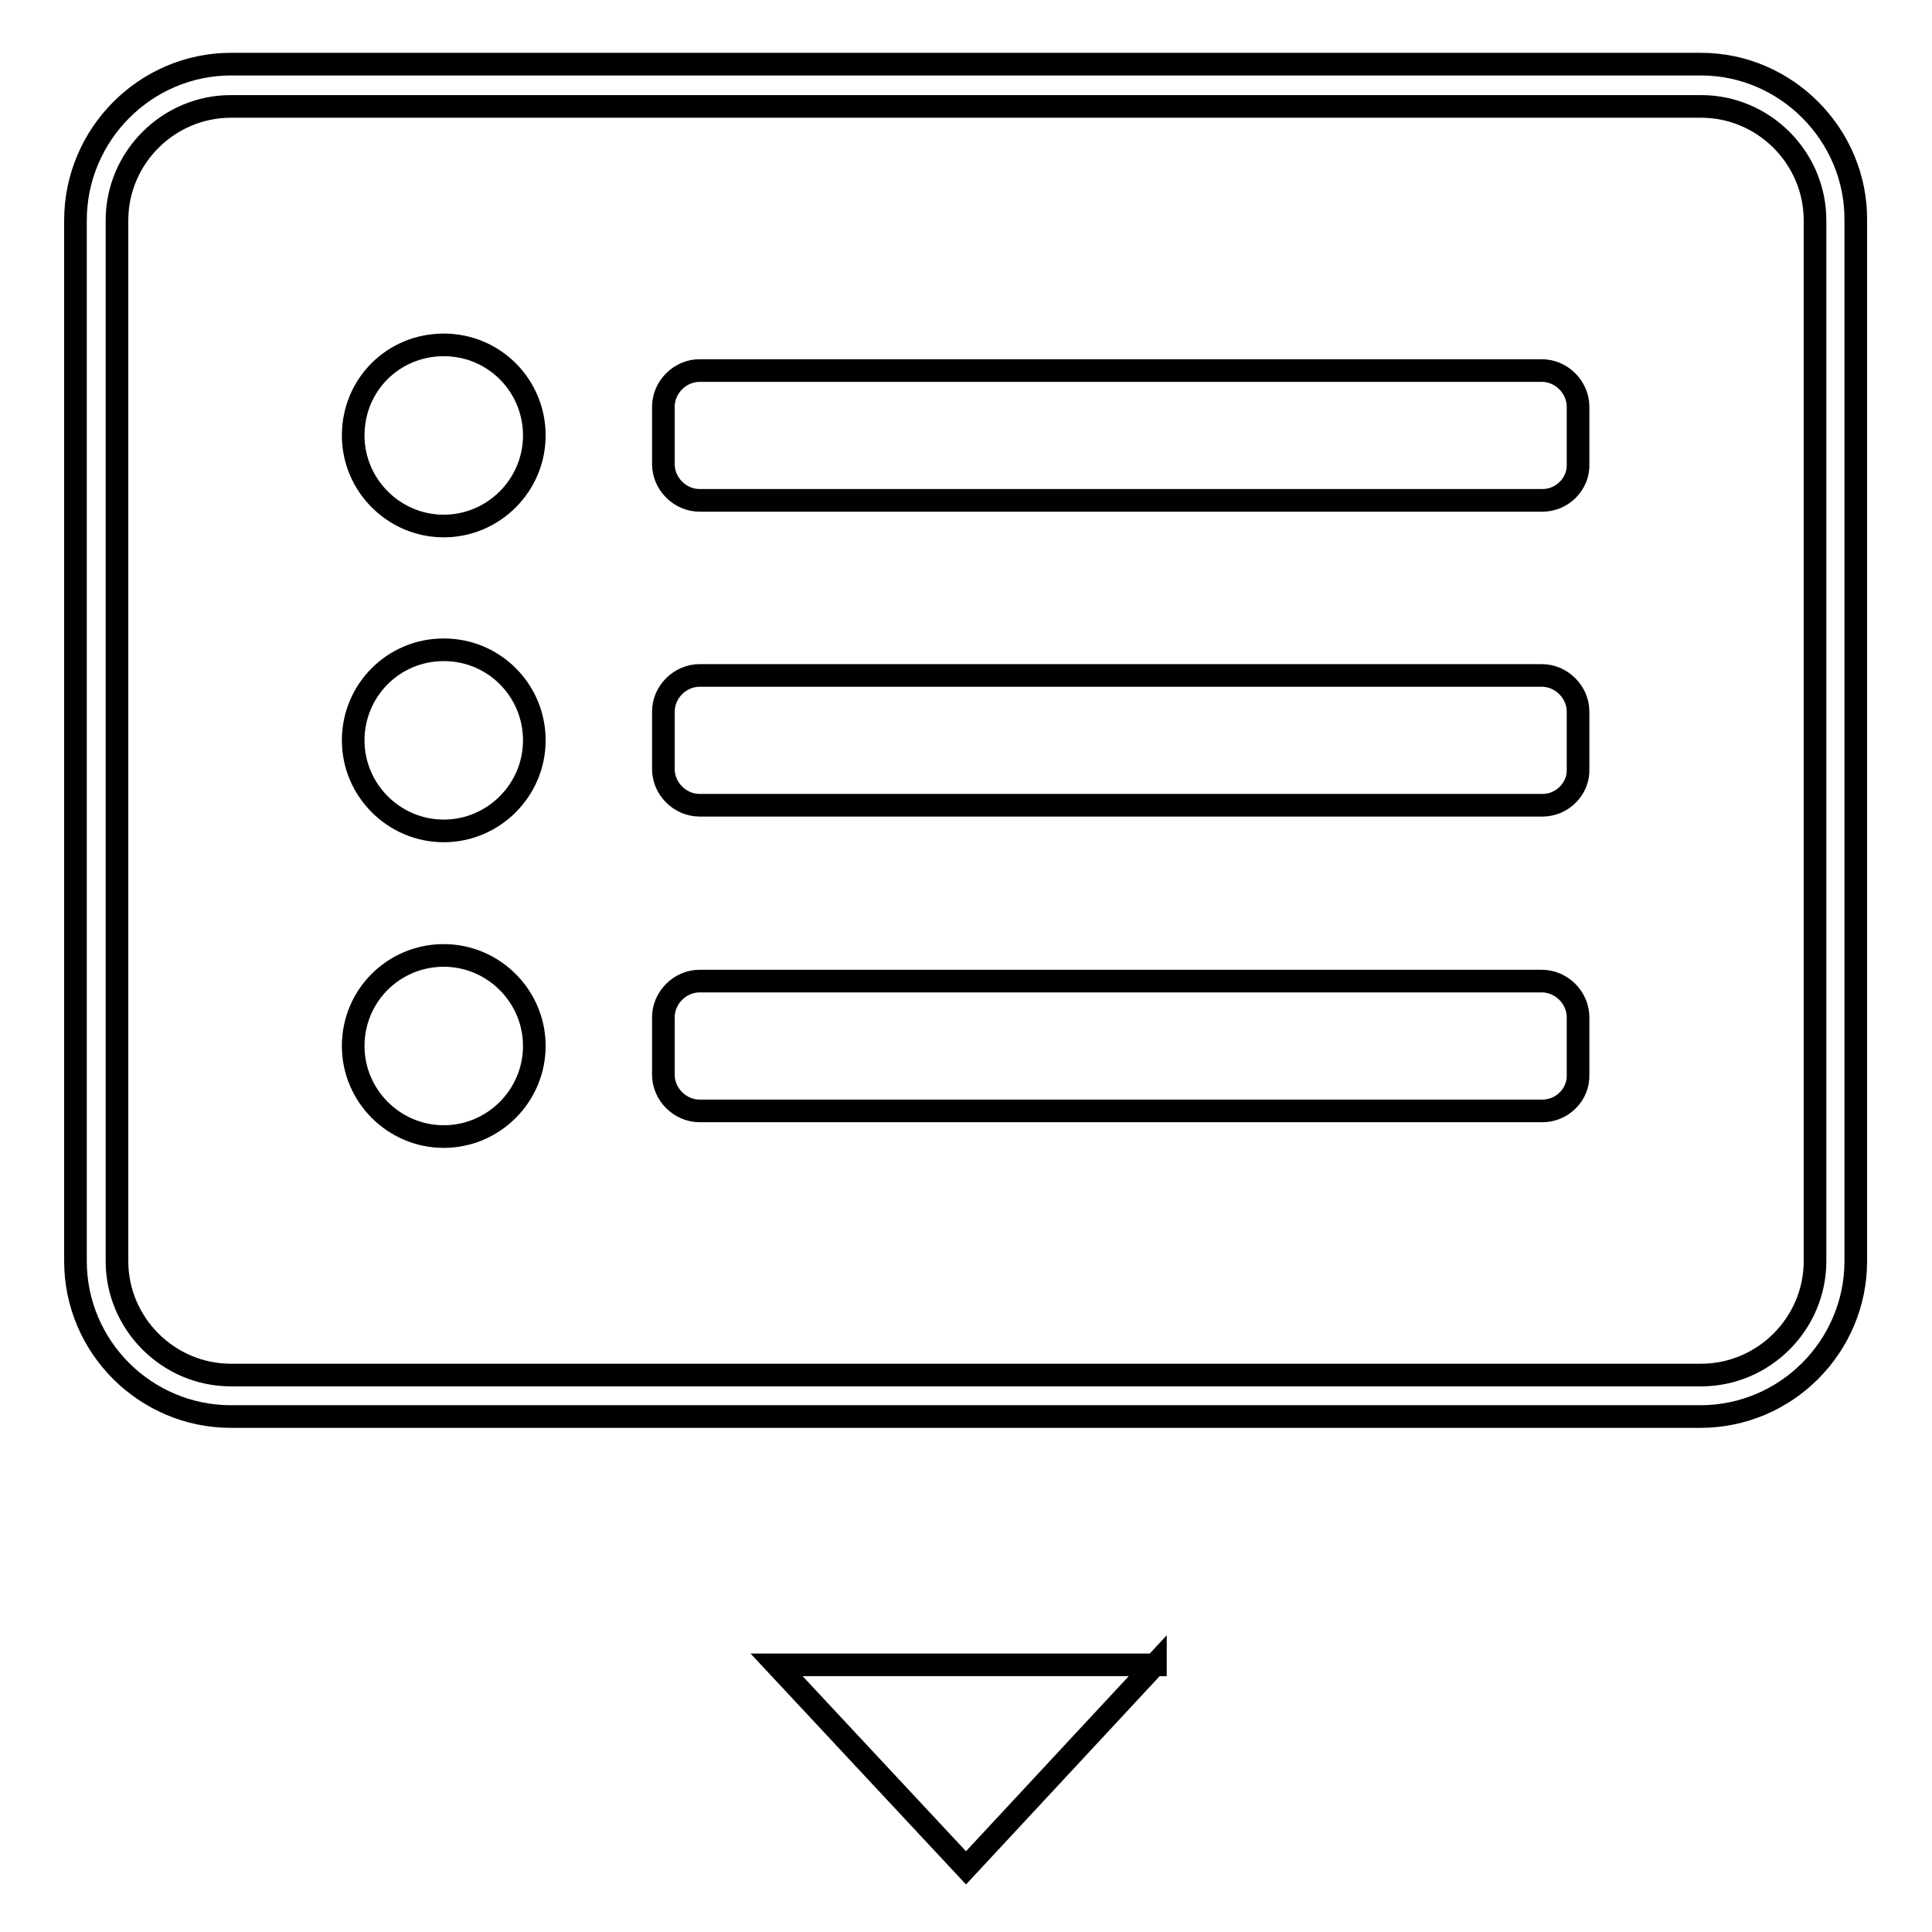
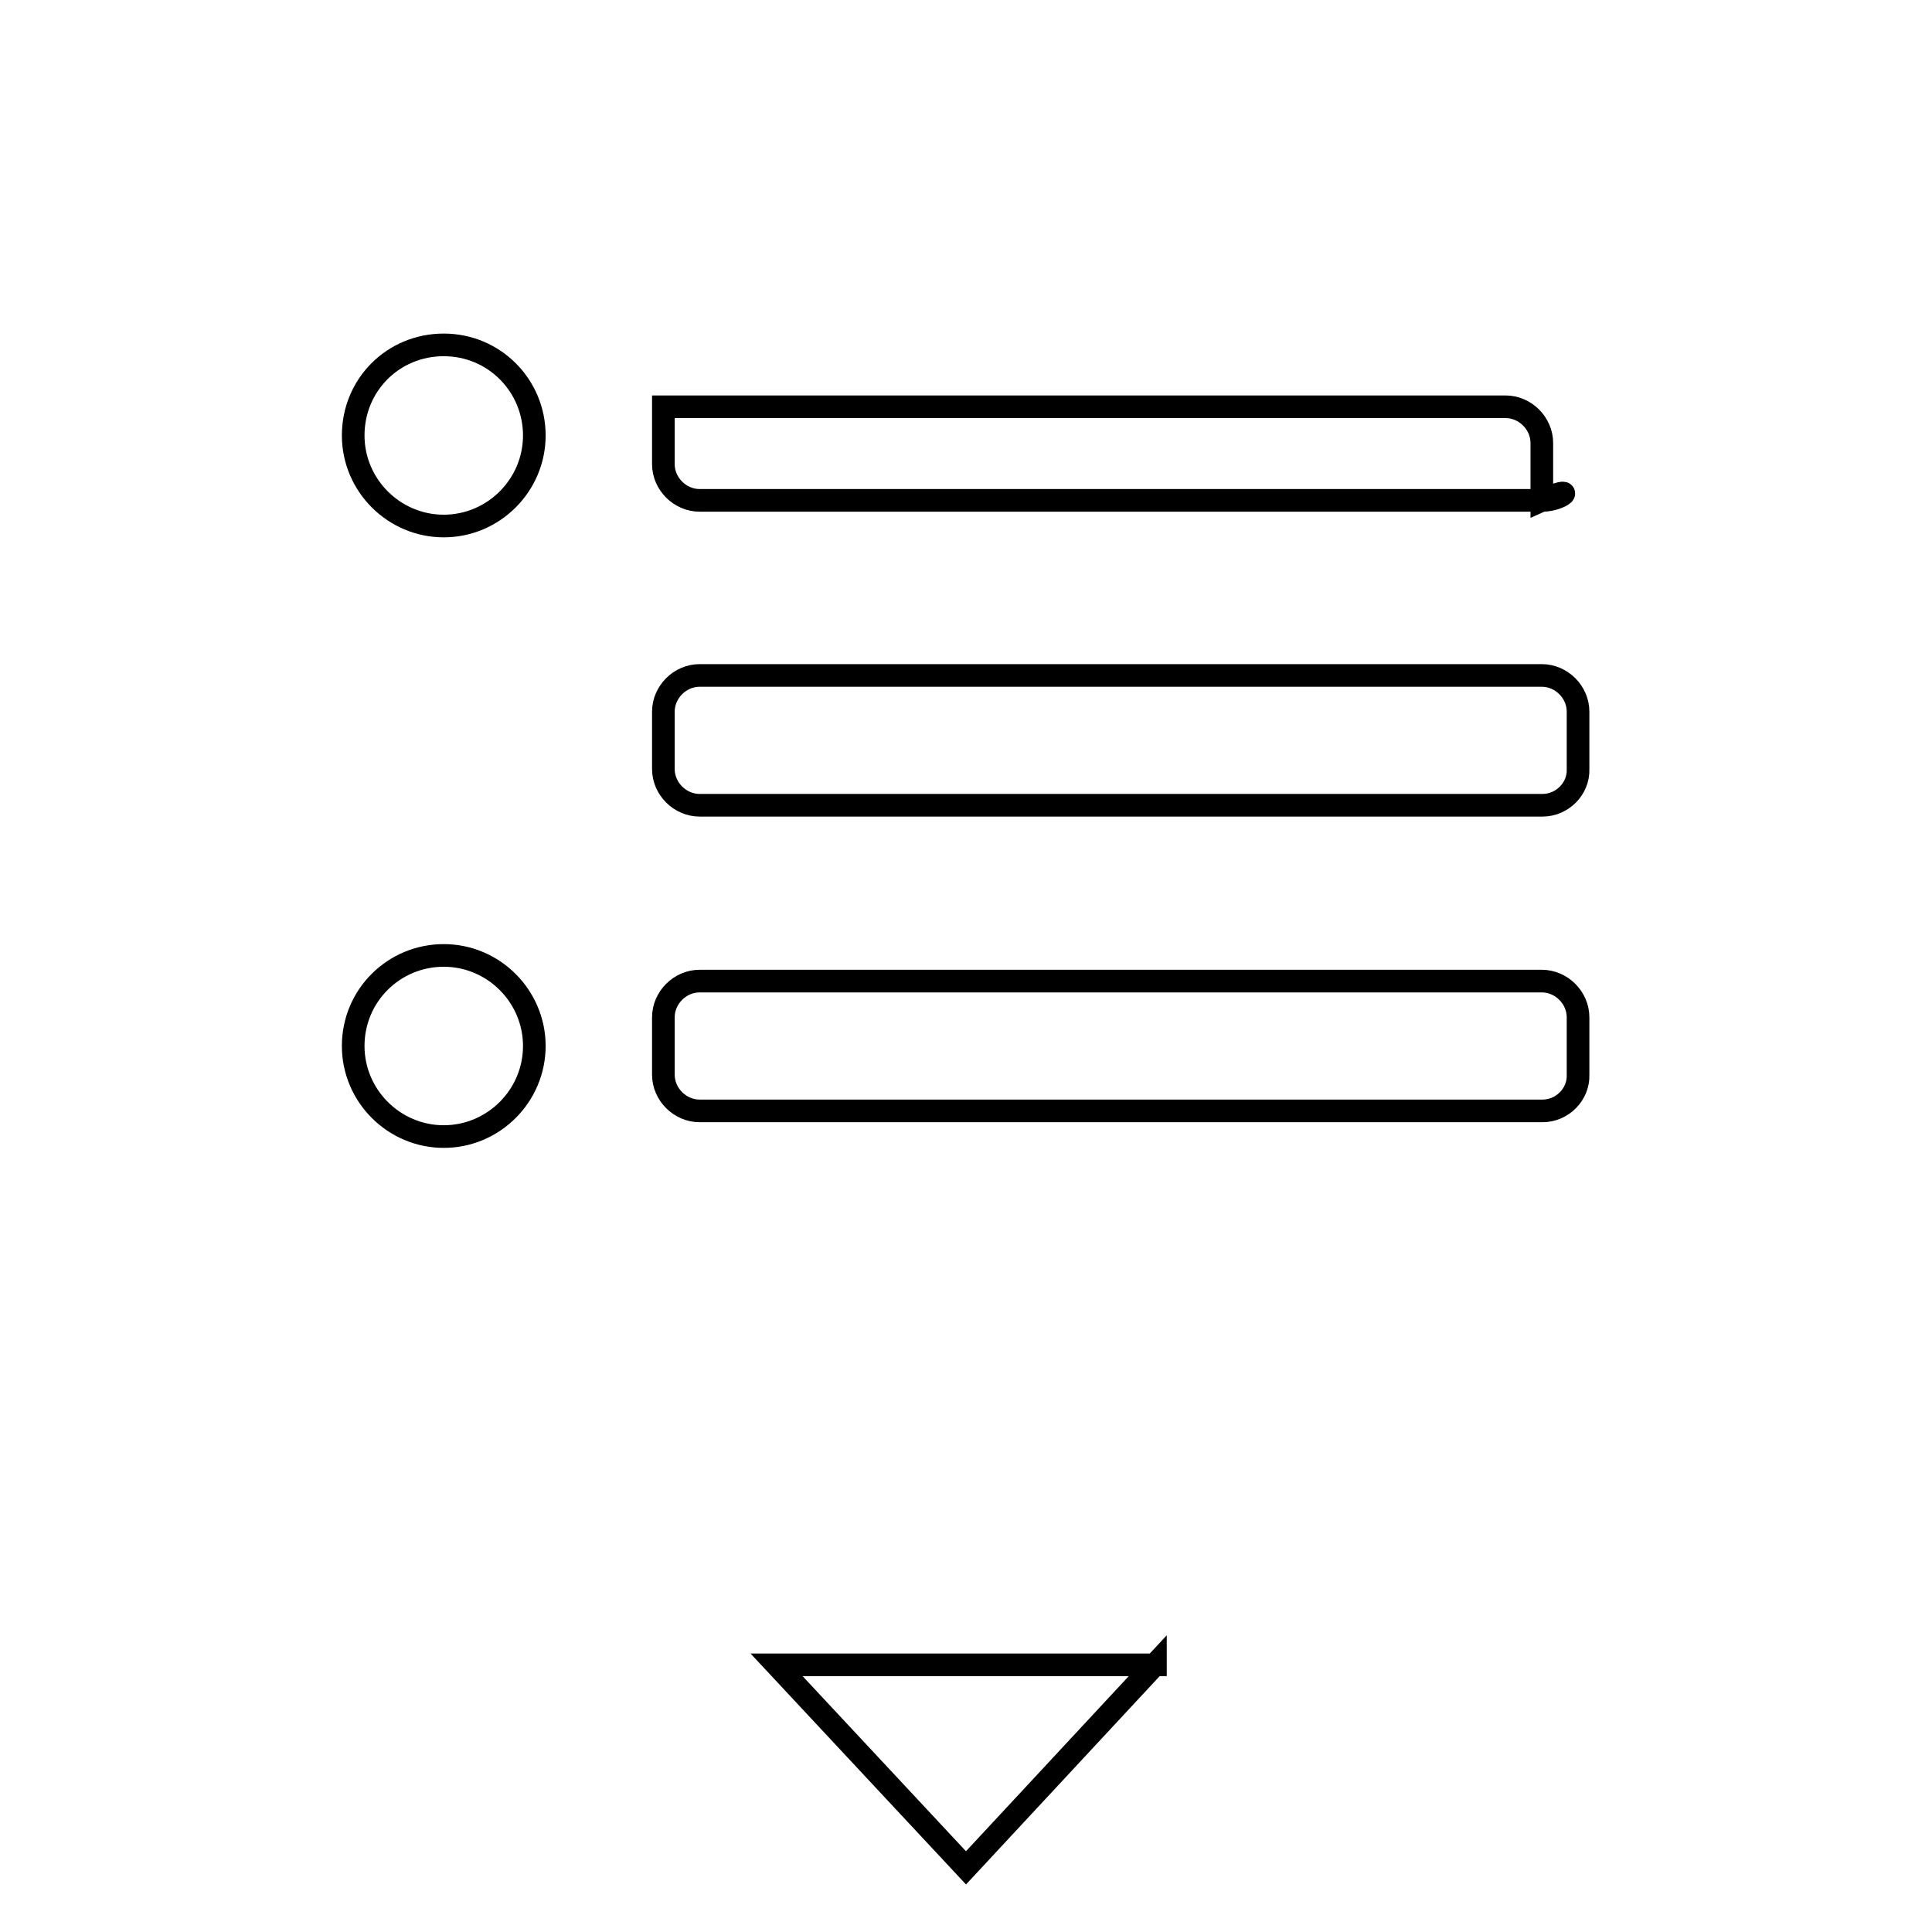
<svg xmlns="http://www.w3.org/2000/svg" version="1.1" x="0px" y="0px" viewBox="0 0 256 256" enable-background="new 0 0 256 256" xml:space="preserve">
  <g>
    <g>
-       <path stroke-width="3" fill-opacity="0" stroke="#000000" d="M225.4,14.1c8.3,0,15.1,6.8,15.1,15.1v137.9c0,8.3-6.8,15.1-15.1,15.1H30.6c-8.3,0-15.1-6.8-15.1-15.1V29.2c0-8.3,6.8-15.1,15.1-15.1L225.4,14.1 M225.4,8.5H30.6C19.3,8.5,10,17.8,10,29.2v137.9c0,11.4,9.3,20.6,20.6,20.6h194.7c11.4,0,20.6-9.3,20.6-20.6V29.2C246,17.9,236.7,8.5,225.4,8.5L225.4,8.5z" />
-       <path stroke-width="3" fill-opacity="0" stroke="#000000" d="M204.4,66.3H92.7c-2.6,0-4.8-2.2-4.8-4.8v-7.6c0-2.6,2.2-4.8,4.8-4.8h111.6c2.6,0,4.8,2.2,4.8,4.8v7.6C209.2,64.1,207,66.3,204.4,66.3z" />
+       <path stroke-width="3" fill-opacity="0" stroke="#000000" d="M204.4,66.3H92.7c-2.6,0-4.8-2.2-4.8-4.8v-7.6h111.6c2.6,0,4.8,2.2,4.8,4.8v7.6C209.2,64.1,207,66.3,204.4,66.3z" />
      <path stroke-width="3" fill-opacity="0" stroke="#000000" d="M204.4,106.7H92.7c-2.6,0-4.8-2.2-4.8-4.8v-7.6c0-2.6,2.2-4.8,4.8-4.8h111.6c2.6,0,4.8,2.2,4.8,4.8v7.6C209.2,104.5,207,106.7,204.4,106.7z" />
      <path stroke-width="3" fill-opacity="0" stroke="#000000" d="M204.4,147.2H92.7c-2.6,0-4.8-2.2-4.8-4.8v-7.6c0-2.6,2.2-4.8,4.8-4.8h111.6c2.6,0,4.8,2.2,4.8,4.8v7.6C209.2,145,207,147.2,204.4,147.2z" />
      <path stroke-width="3" fill-opacity="0" stroke="#000000" d="M46.8,57.7c0,6.6,5.4,12,12,12c6.6,0,12-5.4,12-12c0-6.6-5.3-12-12-12S46.8,51,46.8,57.7L46.8,57.7z" />
-       <path stroke-width="3" fill-opacity="0" stroke="#000000" d="M46.8,98.1c0,6.6,5.4,12,12,12c6.6,0,12-5.4,12-12c0-6.6-5.3-12-12-12S46.8,91.5,46.8,98.1z" />
      <path stroke-width="3" fill-opacity="0" stroke="#000000" d="M46.8,138.6c0,6.6,5.4,12,12,12c6.6,0,12-5.4,12-12c0-6.6-5.4-12-12-12C52.2,126.6,46.8,131.9,46.8,138.6z" />
      <path stroke-width="3" fill-opacity="0" stroke="#000000" d="M153.1,220.5L128,247.5l-25.1-26.9H153.1z" />
    </g>
  </g>
</svg>